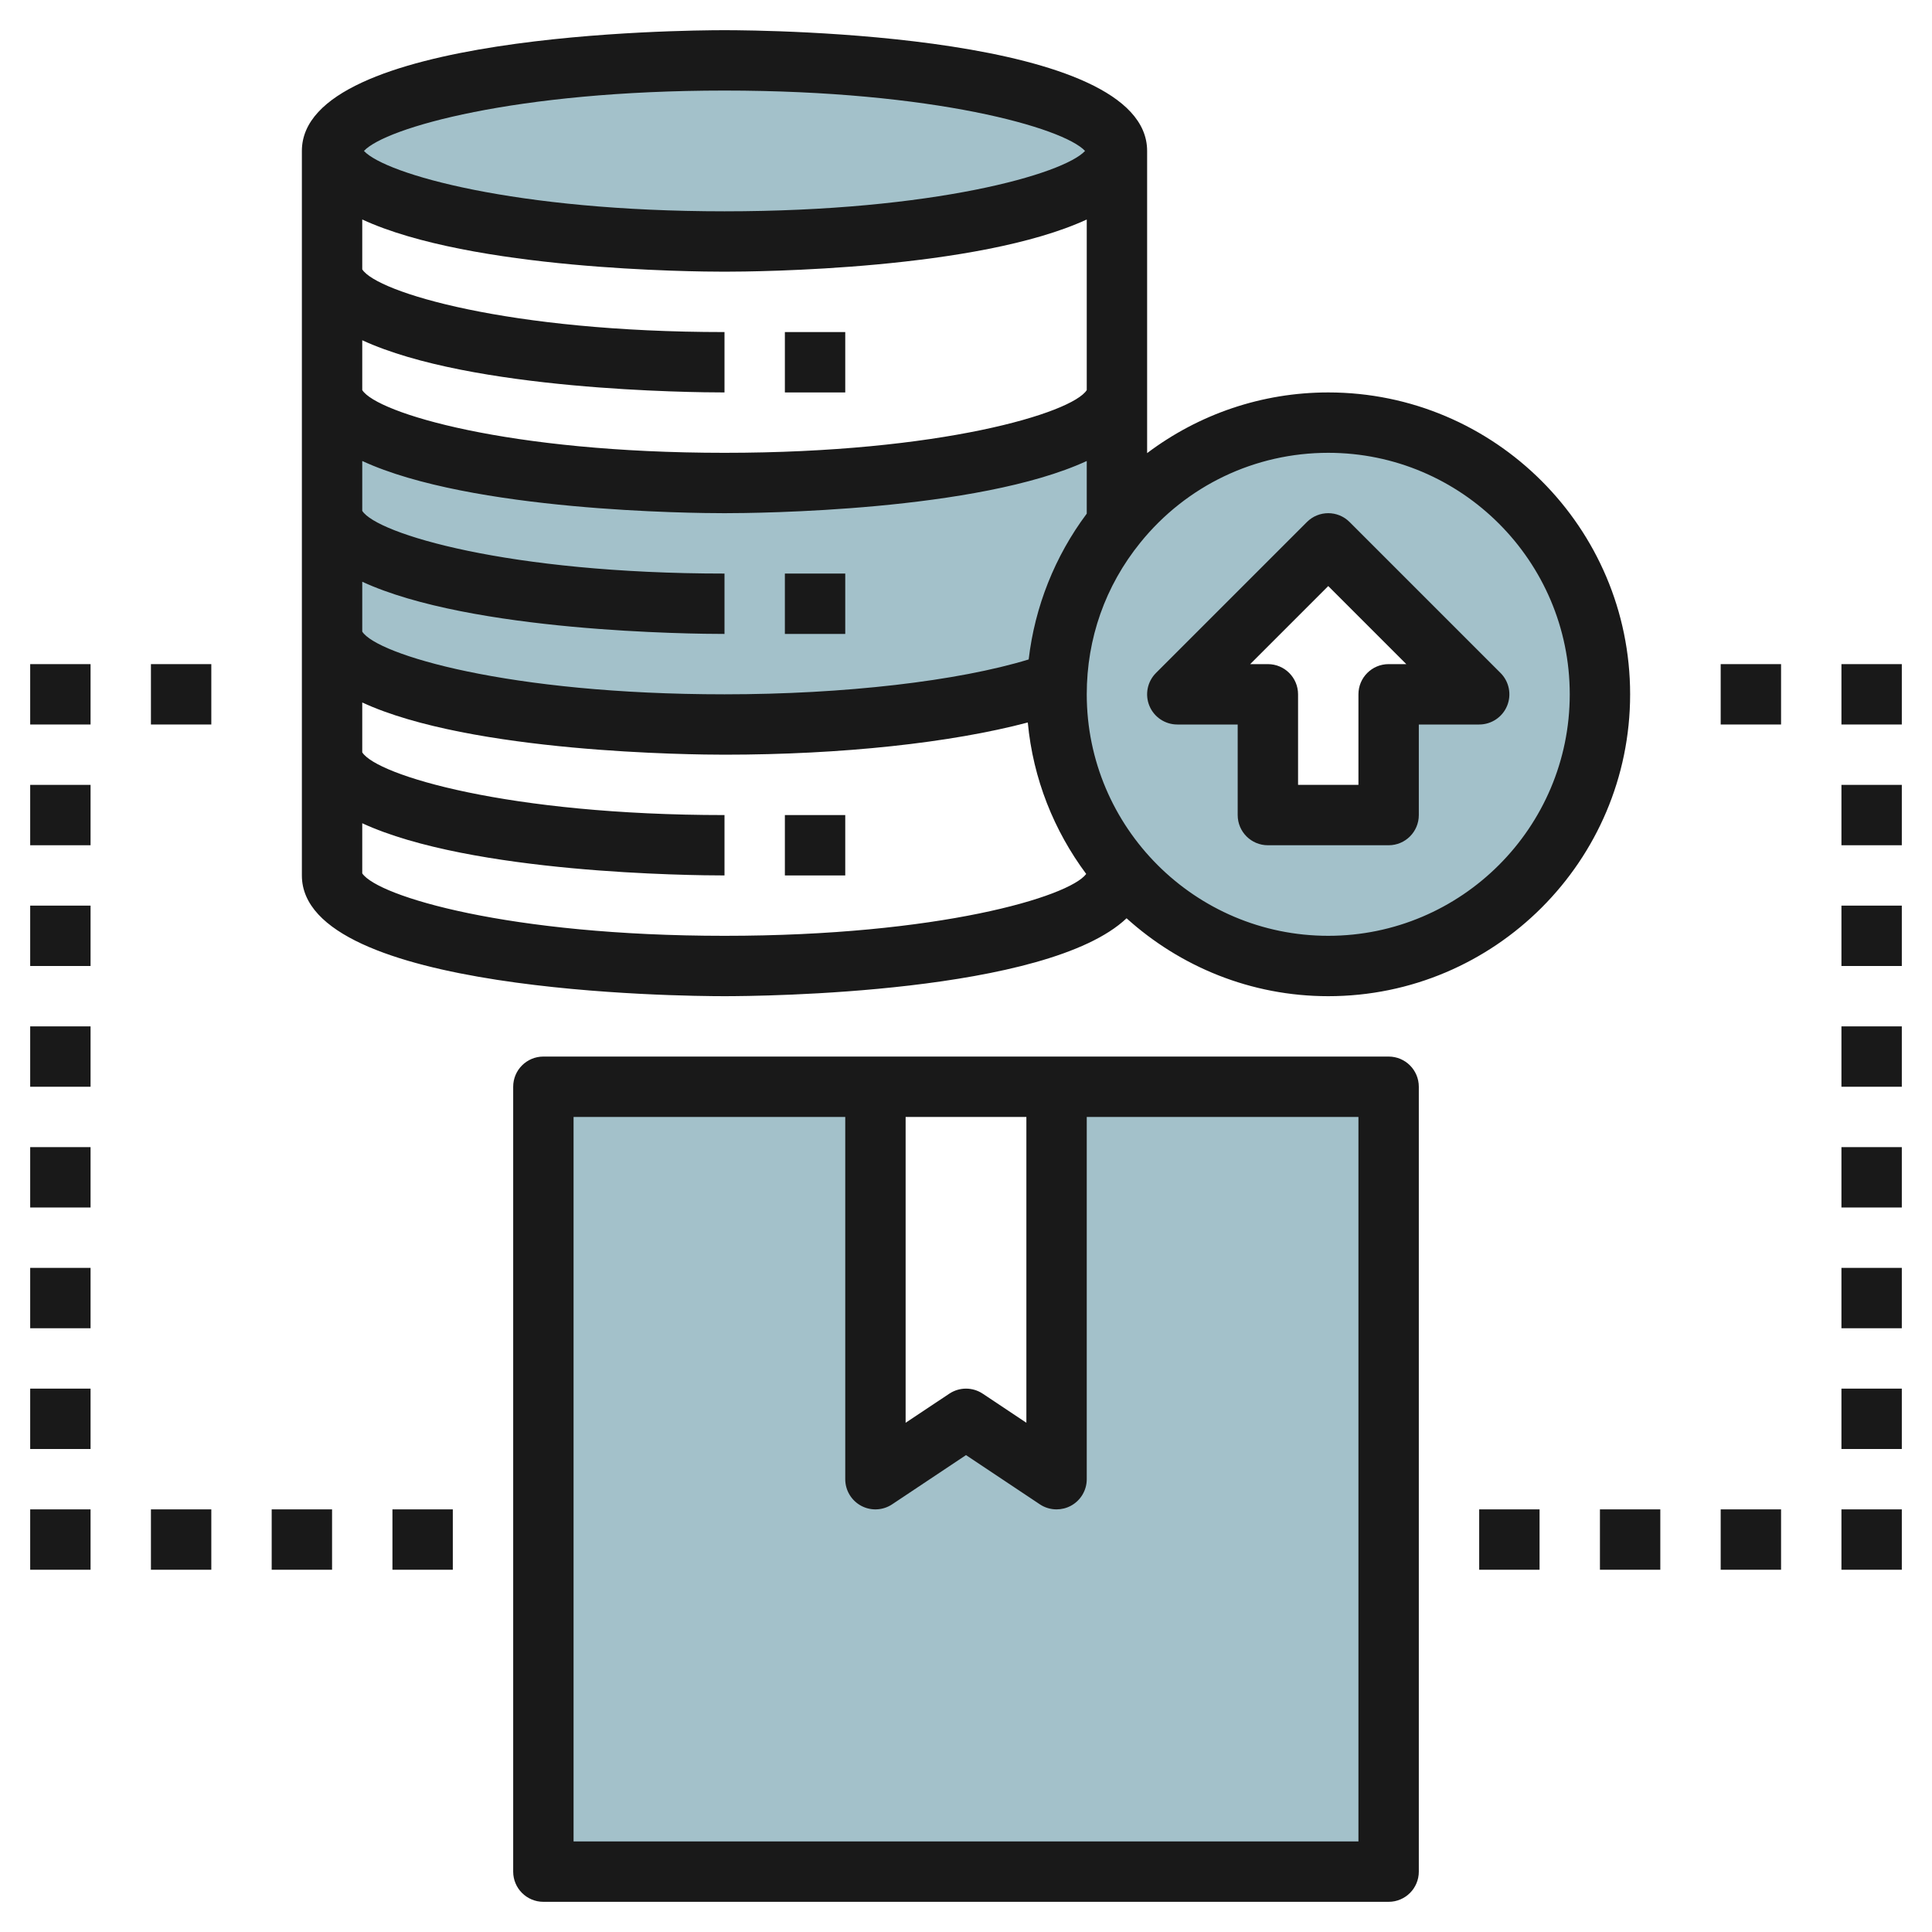
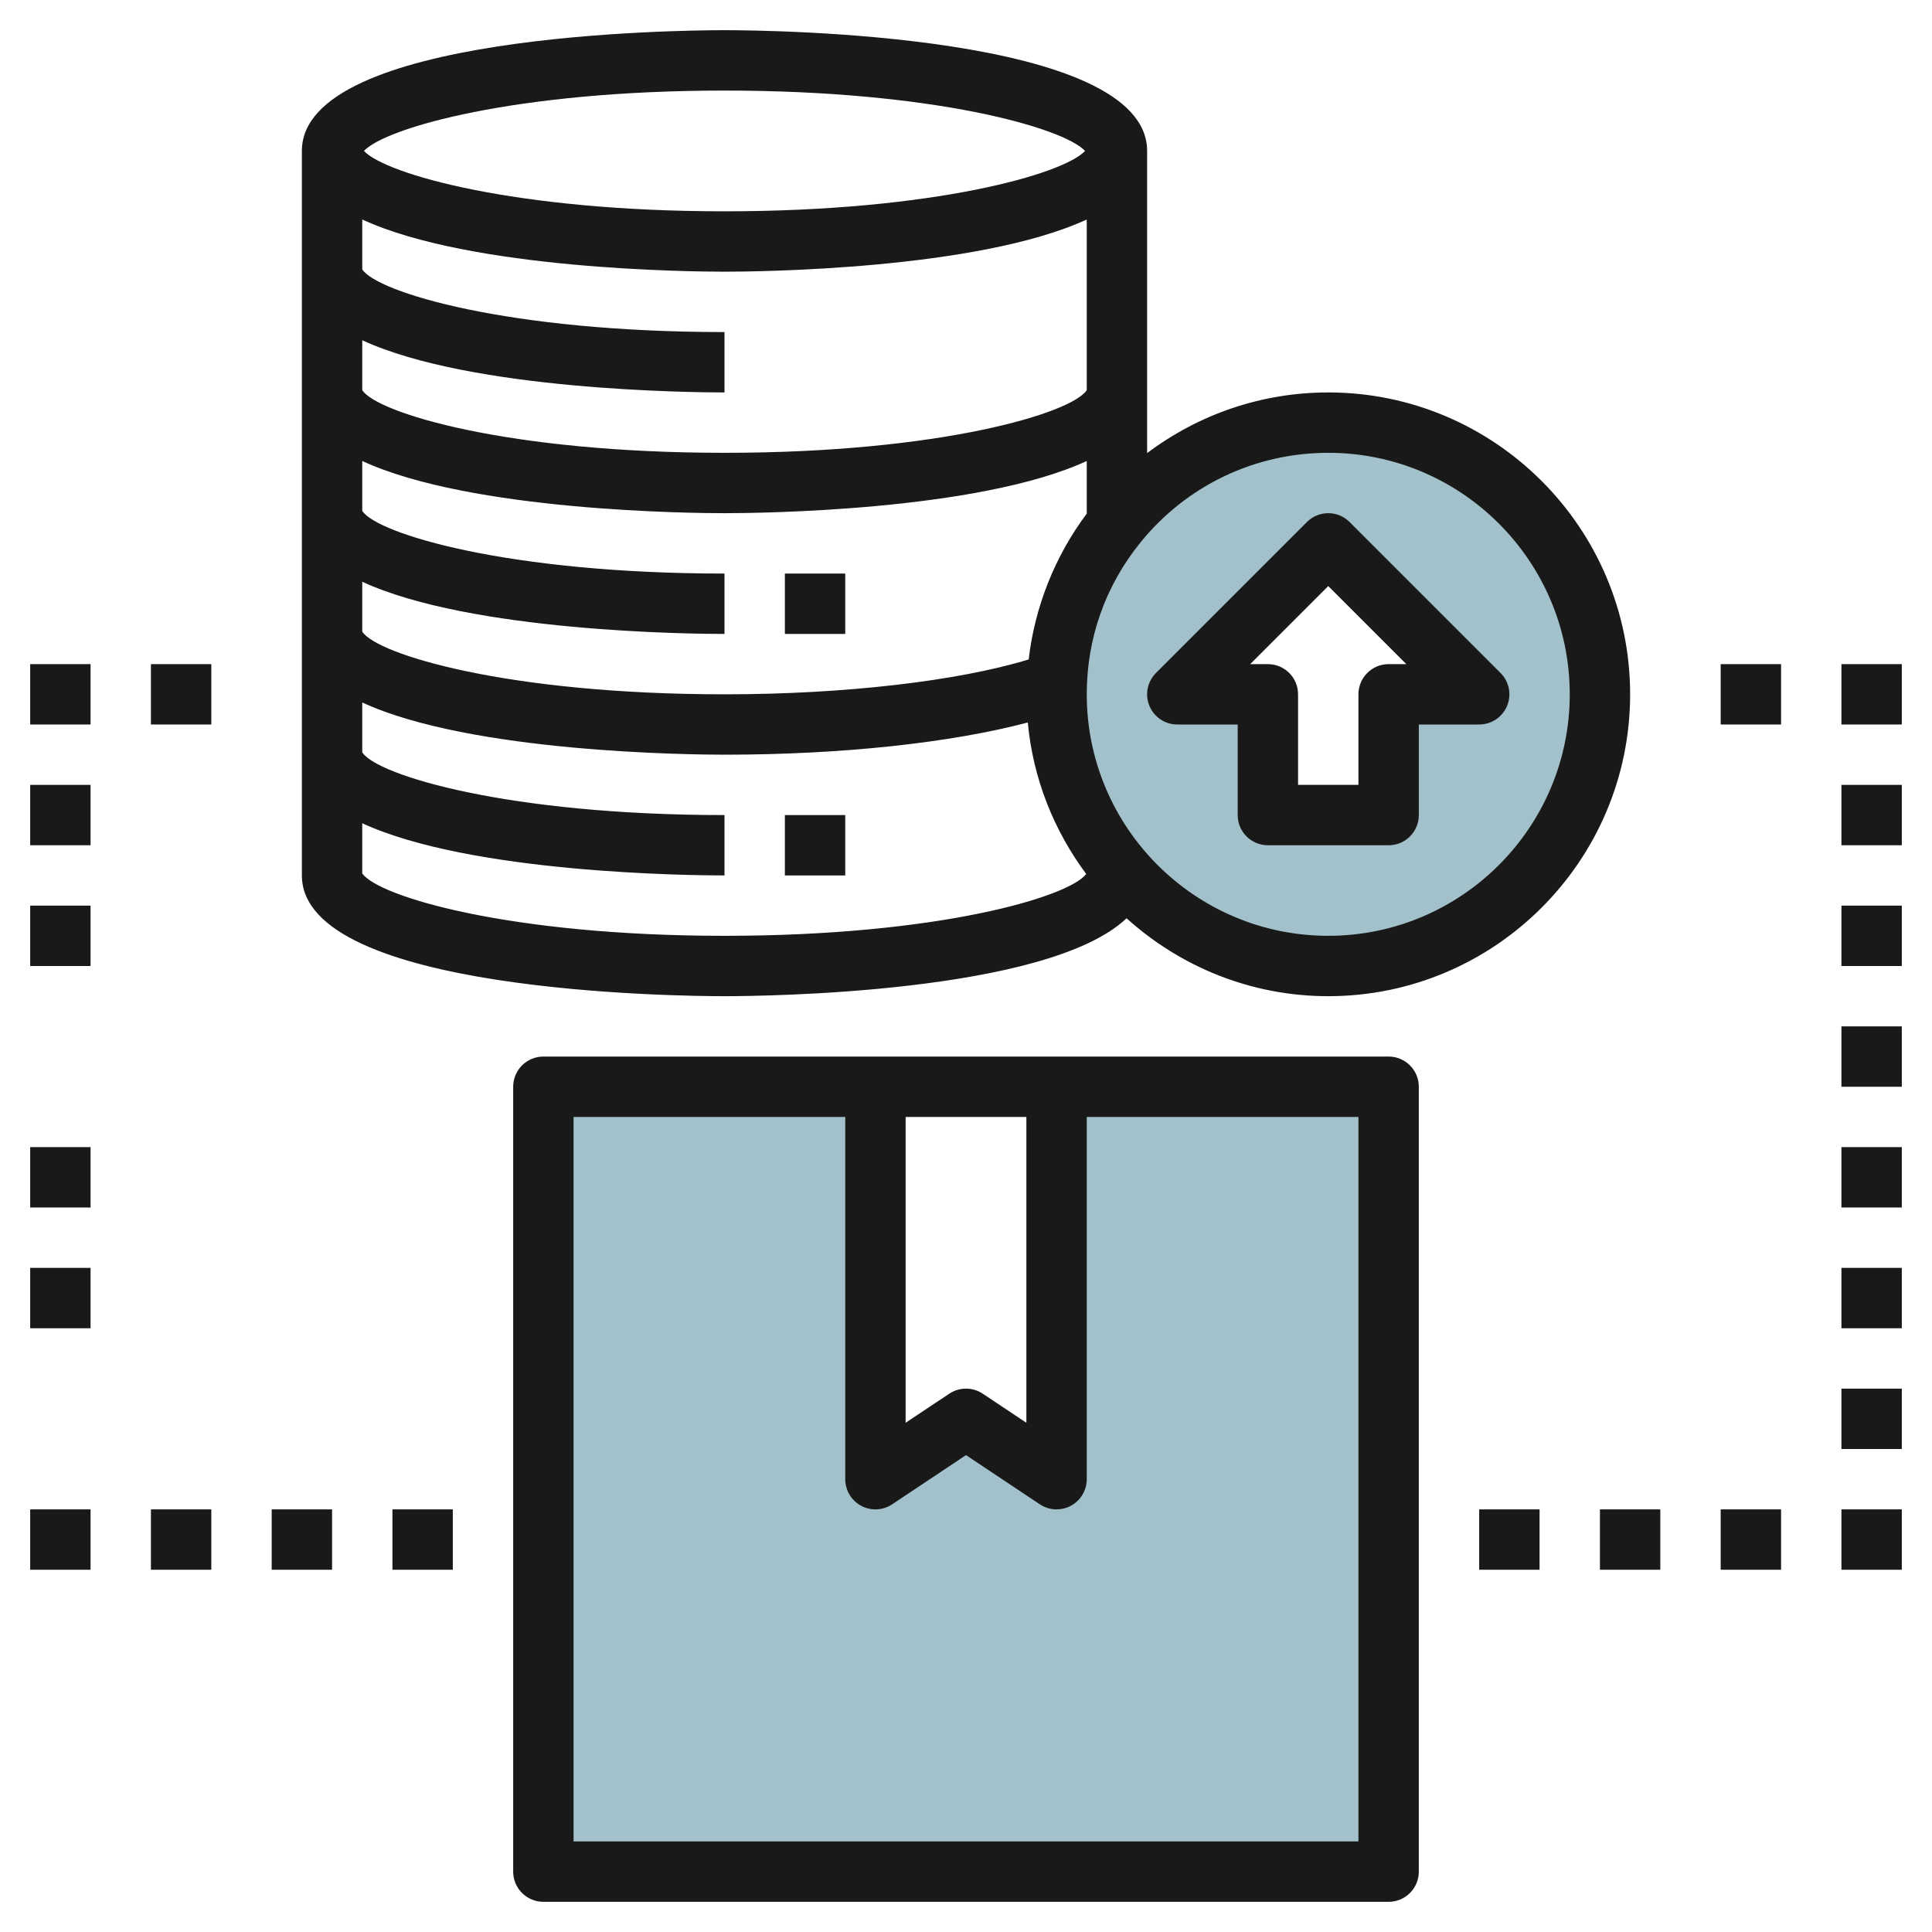
<svg xmlns="http://www.w3.org/2000/svg" id="Layer_3" enable-background="new 0 0 64 64" height="512" viewBox="0 0 64 64" width="512">
  <g>
-     <path d="m37 21c0 1.657-5.82 3-13 3s-13-1.343-13-3v-8c0 1.657 5.82 3 13 3s13-1.343 13-3z" fill="#a3c1ca" />
    <path d="m35 36v13l-3-2-3 2v-13h-11v26h28v-26z" fill="#a3c1ca" />
-     <ellipse cx="24" cy="5" fill="#a3c1ca" rx="13" ry="3" />
    <path d="m44 14c-2.827 0-5.35 1.304-7 3.343-1.251 1.546-2 3.514-2 5.657 0 4.971 4.029 9 9 9s9-4.029 9-9-4.029-9-9-9zm2 9v4h-4v-4h-3l5-5 5 5z" fill="#a3c1ca" />
    <g fill="#191919">
      <path d="m46 63c.553 0 1-.448 1-1v-26c0-.552-.447-1-1-1h-28c-.553 0-1 .448-1 1v26c0 .552.447 1 1 1zm-16-26h4v10.131l-1.445-.963c-.336-.224-.773-.224-1.109 0l-1.446.963zm-11 0h9v12c0 .369.203.708.528.882.324.174.72.155 1.026-.05l2.446-1.63 2.445 1.63c.167.112.361.168.555.168.162 0 .324-.039.472-.118.325-.174.528-.513.528-.882v-12h9v24h-26z" />
-       <path d="m26 11h2v2h-2z" />
      <path d="m26 19h2v2h-2z" />
      <path d="m26 27h2v2h-2z" />
      <path d="m39 24h2v3c0 .552.447 1 1 1h4c.553 0 1-.448 1-1v-3h2c.404 0 .77-.244.924-.617.155-.374.069-.804-.217-1.09l-5-5c-.391-.391-1.023-.391-1.414 0l-5 5c-.286.286-.372.716-.217 1.09.154.373.52.617.924.617zm5-4.586 2.586 2.586h-.586c-.553 0-1 .448-1 1v3h-2v-3c0-.552-.447-1-1-1h-.586z" />
      <path d="m24 33c1.232 0 10.691-.085 13.319-2.581 1.773 1.599 4.112 2.581 6.681 2.581 5.514 0 10-4.486 10-10s-4.486-10-10-10c-2.198 0-4.286.719-6 2.01v-10.01c0-3.888-12.567-4-14-4s-14 .112-14 4v24c0 3.888 12.567 4 14 4zm0-2c-7.139 0-11.485-1.309-12-2.068v-1.661c3.607 1.666 10.927 1.729 12 1.729v-2c-7.168 0-11.515-1.319-12-2.077v-1.652c3.607 1.666 10.927 1.729 12 1.729 3.888 0 7.505-.394 10.047-1.067.174 1.871.871 3.588 1.935 5.018-.571.761-4.9 2.049-11.982 2.049zm-12-11.729c3.607 1.666 10.927 1.729 12 1.729v-2c-7.168 0-11.515-1.319-12-2.077v-1.652c3.607 1.666 10.927 1.729 12 1.729s8.393-.063 12-1.729v1.744c-1.056 1.411-1.72 3.083-1.924 4.83-2.338.715-6.1 1.155-10.076 1.155-7.168 0-11.515-1.319-12-2.077zm0-8c3.607 1.666 10.927 1.729 12 1.729v-2c-7.168 0-11.515-1.319-12-2.077v-1.652c3.607 1.666 10.927 1.729 12 1.729s8.393-.063 12-1.729v5.652c-.485.758-4.832 2.077-12 2.077s-11.515-1.319-12-2.077zm32 3.729c4.411 0 8 3.589 8 8s-3.589 8-8 8-8-3.589-8-8c0-1.853.614-3.591 1.777-5.028 1.529-1.889 3.797-2.972 6.223-2.972zm-20-12c6.929 0 11.228 1.233 11.944 2-.716.767-5.015 2-11.944 2s-11.228-1.233-11.944-2c.716-.767 5.015-2 11.944-2z" />
      <path d="m61 22h2v2h-2z" />
      <path d="m57 22h2v2h-2z" />
      <path d="m61 42h2v2h-2z" />
      <path d="m61 46h2v2h-2z" />
      <path d="m61 38h2v2h-2z" />
      <path d="m61 30h2v2h-2z" />
      <path d="m61 26h2v2h-2z" />
      <path d="m61 34h2v2h-2z" />
      <path d="m61 50h2v2h-2z" />
      <path d="m57 50h2v2h-2z" />
      <path d="m53 50h2v2h-2z" />
      <path d="m49 50h2v2h-2z" />
      <path d="m1 22h2v2h-2z" />
      <path d="m5 22h2v2h-2z" />
-       <path d="m1 34h2v2h-2z" />
      <path d="m1 30h2v2h-2z" />
      <path d="m1 42h2v2h-2z" />
      <path d="m1 26h2v2h-2z" />
      <path d="m1 50h2v2h-2z" />
      <path d="m1 38h2v2h-2z" />
-       <path d="m1 46h2v2h-2z" />
+       <path d="m1 46h2h-2z" />
      <path d="m5 50h2v2h-2z" />
      <path d="m13 50h2v2h-2z" />
      <path d="m9 50h2v2h-2z" />
    </g>
  </g>
</svg>